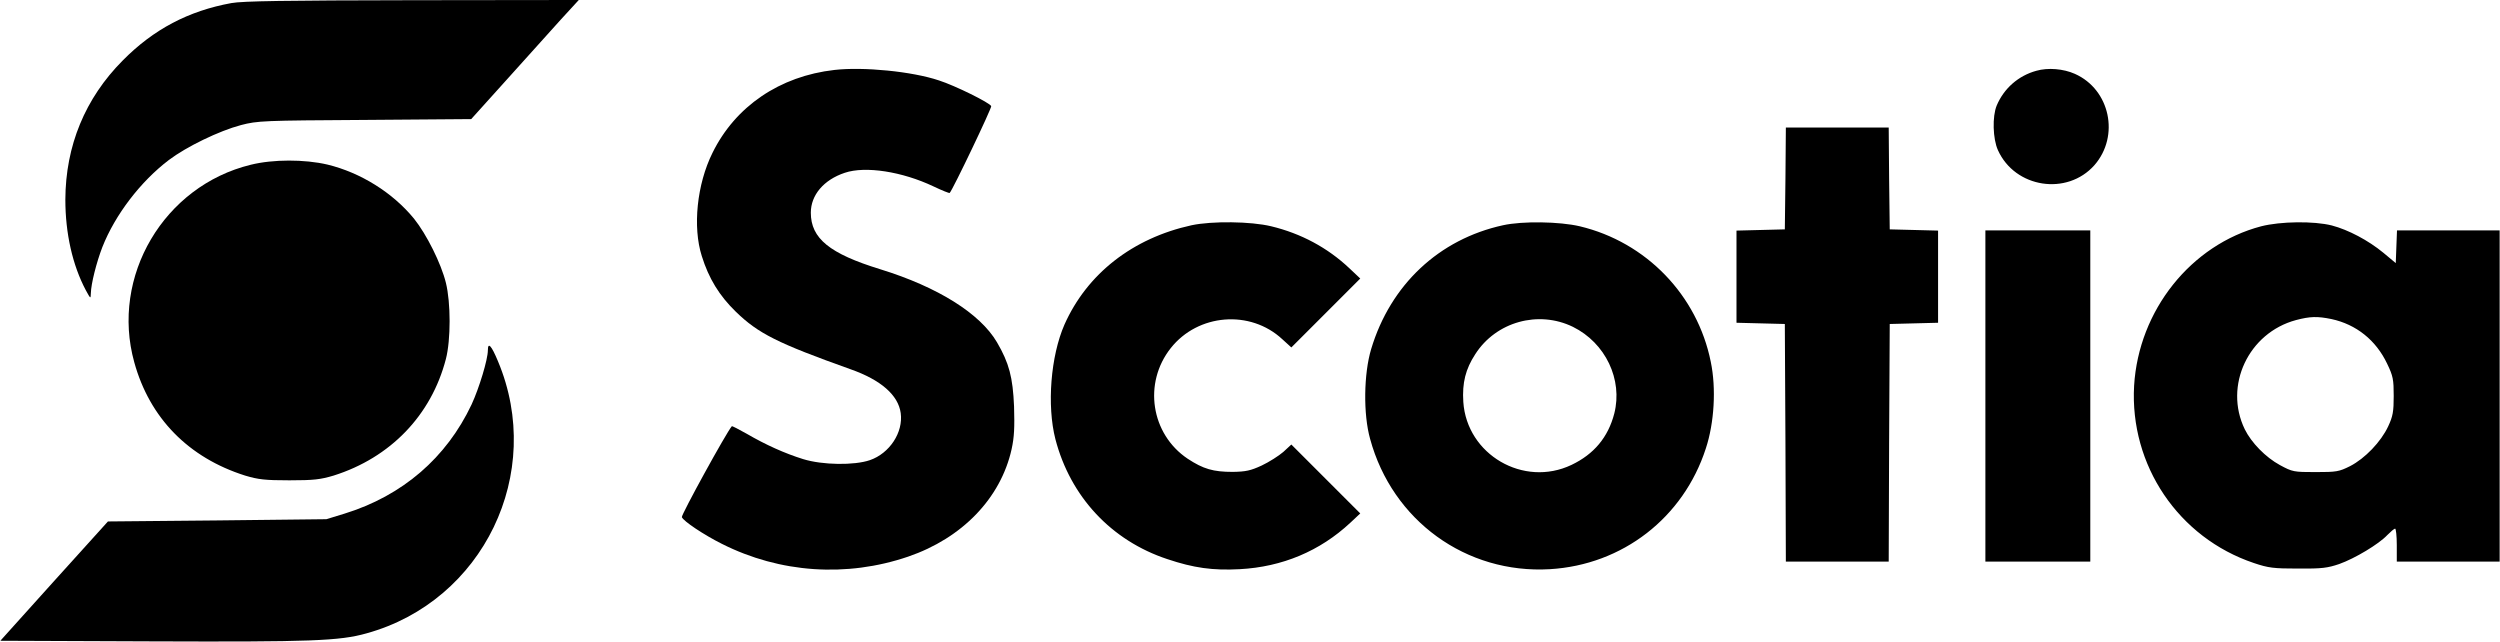
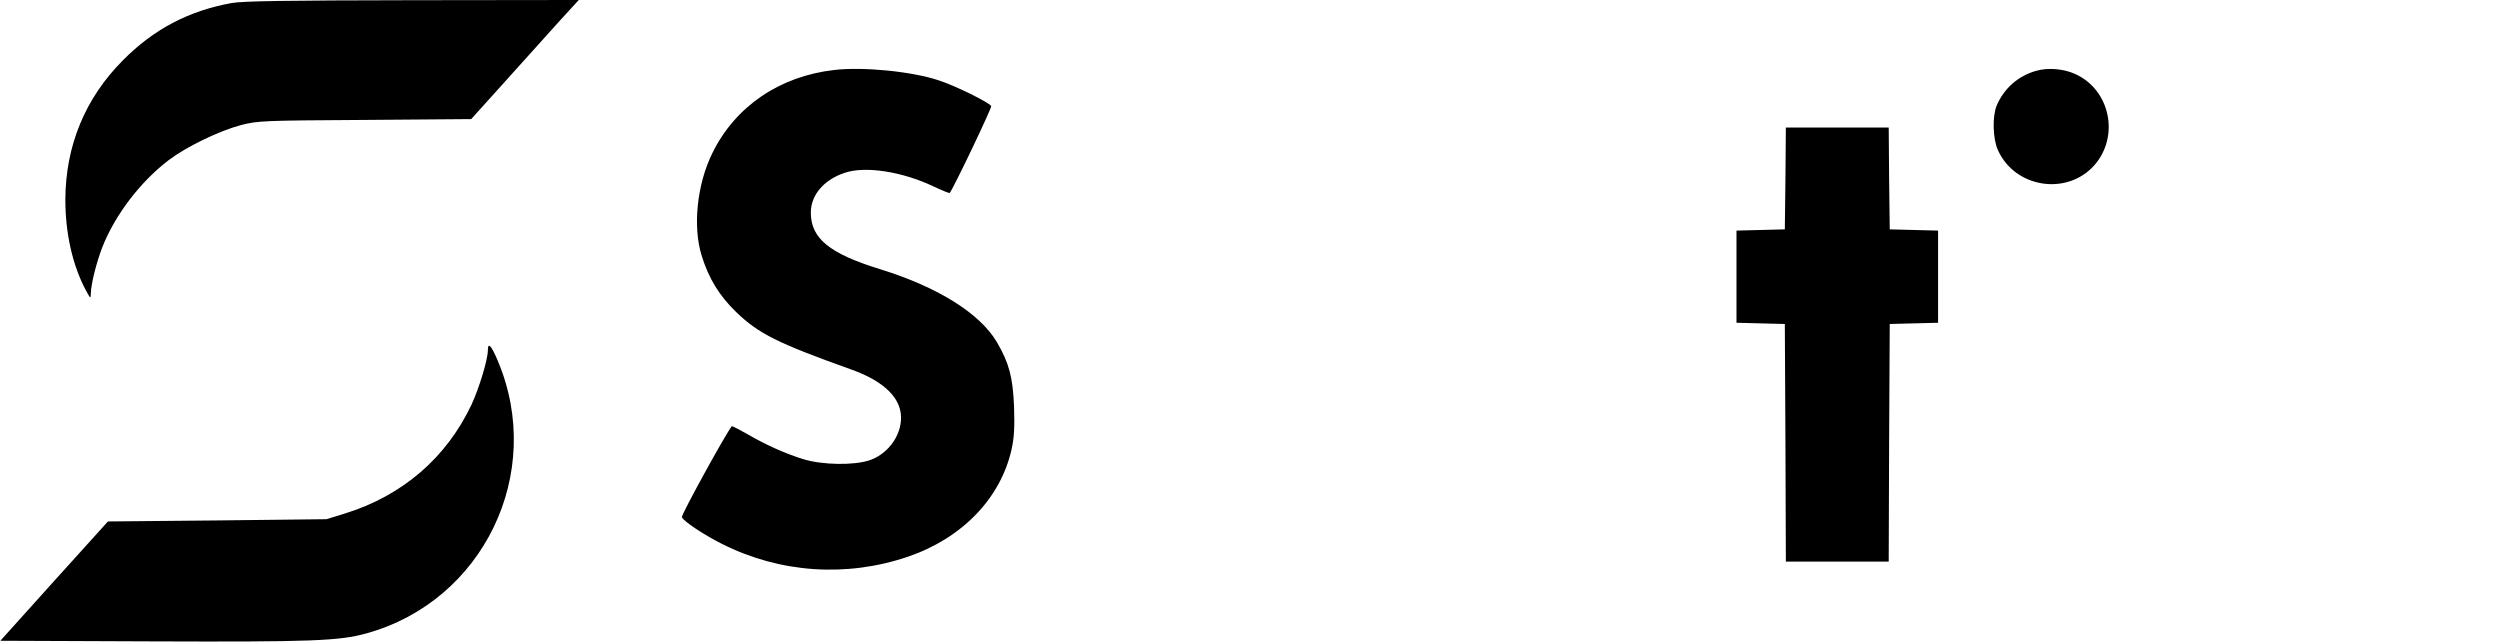
<svg xmlns="http://www.w3.org/2000/svg" height="642" viewBox="0 0 1215 312.1" width="2500">
  <path d="m112.3 1.5c-20.8 3.8-37.8 12.7-52.8 27.9-18.3 18.4-27.8 41.5-27.9 67.6 0 16.5 3.5 31.9 9.9 44 2.4 4.4 2.4 4.4 2.5 1.5.1-4.5 2.7-14.9 5.6-22.4 6.2-15.7 18.5-31.8 32.3-42.3 8.6-6.5 24.5-14.2 35.1-17 8.1-2.1 10.7-2.2 60.2-2.5l51.7-.4 17.3-19.2c9.5-10.6 21.3-23.6 26.1-29l8.9-9.7-80.9.1c-61.6.1-82.5.4-88 1.4zm293.2 32.5c-26.6 3-48.2 17.7-59.3 40.3-7.6 15.3-9.7 36.1-5.2 50.2 3.4 10.9 8.5 19.2 16.5 27 10.9 10.6 20.2 15.3 55.8 28 14.8 5.2 23.2 12.6 24.4 21.3 1.3 9.4-5.4 19.6-15 22.9-7.6 2.6-23 2.4-32.4-.5-9-2.8-18.3-7-27.4-12.3-3.9-2.2-7.2-3.9-7.3-3.7-2.7 3.1-24.7 43.2-24.3 44.2.8 2 10.7 8.6 19.5 13 28.2 14.2 60.6 16.4 90.5 6.2 26.3-9 45-28.4 50.3-52.2 1.3-5.9 1.5-10.6 1.2-20.8-.6-14.2-2.4-21.1-8.3-31.2-8.2-14-28.8-26.9-56.7-35.5-24.7-7.6-33.8-15-33.8-27.5 0-8.6 6.3-16 16.5-19.4 10-3.4 27.9-.6 43.1 6.6 4.2 2 7.7 3.4 7.9 3.2 1.6-1.7 20.5-41.3 20.2-42.2-.6-1.6-17.6-10-25.4-12.5-13.1-4.4-36.8-6.7-50.8-5.1zm584.3.4c-8.8 2.4-15.8 8.6-19.3 16.9-2.2 5.3-1.9 16.2.6 21.7 8.3 18.4 33.6 22.3 46.9 7.3 12.4-14.2 7.6-36.8-9.5-44.4-5.6-2.5-13.1-3.1-18.7-1.5zm-122 52.3-.3 24.8-11.7.3-11.8.3v44.8l11.8.3 11.7.3.3 57.7.2 57.8h50l.2-57.8.3-57.7 11.8-.3 11.7-.3v-44.8l-11.7-.3-11.8-.3-.3-24.8-.2-24.7h-50z" />
-   <path d="m121.7 80.1c-42.2 10.3-68.2 54.3-56.6 96 7.5 27.2 26.4 46.4 53.9 55.1 6.4 1.9 9.6 2.3 21.5 2.3s15.1-.4 21.5-2.3c27.6-8.7 47.5-29.3 54.6-56.7 2.4-9.3 2.4-27.3 0-37-2.3-9.4-9.4-23.6-15.5-31.2-10.4-12.7-26-22.4-42.1-26.3-11.1-2.6-26.5-2.6-37.3.1zm457.4 29.4c-28.7 6.3-50.8 23.6-61.8 48.3-6.7 15.3-8.6 39.3-4.4 55.7 7.3 28 27.2 49.3 54.4 58.3 12.8 4.3 22.1 5.6 35.2 4.9 20.7-1.1 39-8.8 53.8-22.6l4.8-4.5-16.7-16.7-16.8-16.8-3.9 3.6c-2.2 1.9-6.9 4.9-10.5 6.6-5.4 2.5-7.8 3-14.1 3.1-9.5 0-14.3-1.4-21.9-6.4-17.9-12-21.7-36.8-8.2-53.8 13.2-16.7 38.6-18.8 54.2-4.3l4.4 4 16.8-16.8 16.7-16.7-5.3-5c-10.6-10-23.5-16.9-38-20.4-9.9-2.4-28.8-2.6-38.7-.5zm151.4 0c-31.1 6.8-54.7 28.9-64.1 60.2-3.6 12-3.9 31.6-.5 43.7 10.8 39.7 46.7 65.7 87.4 63.3 35.3-2.1 64.9-25 75.8-58.7 4.1-12.4 5.1-29.2 2.4-42.1-6.5-32.4-31.4-58.2-63.7-65.9-9.8-2.3-27.8-2.6-37.3-.5zm34 49.4c15.8 7.8 24.3 25.6 20.1 42.1-3 11.6-9.9 19.8-20.8 25-23.3 11.1-50.9-5-52.6-30.6-.6-9.3 1.1-16 5.8-23.2 10.1-15.8 30.7-21.5 47.5-13.3zm334.6-48.9c-34.2 9-59.6 40.9-61.8 77.5-2.2 38.7 21.6 73.9 58.2 86.2 7.1 2.4 9.6 2.7 21.5 2.7 11.6.1 14.4-.3 20-2.2 7.6-2.7 19.3-9.7 23.4-14.1 1.7-1.7 3.3-3.1 3.8-3.1.4 0 .8 3.6.8 8v8h50v-161h-49.9l-.3 7.9-.3 8-6-5c-7.4-6.1-17.1-11.2-25.1-13.3-8.7-2.2-24.9-2-34.3.4zm34.1 45.1c12.1 2.6 21.7 10.3 27.1 21.7 2.9 6 3.2 7.7 3.2 15.7 0 7.6-.4 9.9-2.7 14.8-3.5 7.5-11.3 15.6-18.5 19.3-5.4 2.7-6.6 2.9-16.8 2.9-10.6 0-11.2-.1-17.3-3.4-7-3.8-13.9-10.9-17.1-17.4-10.3-21.2 1.8-46.9 24.9-53.1 6.8-1.8 10.4-1.9 17.2-.5zm-168.2 37.4v80.5h51v-161h-51z" />
  <path d="m237 170.3c0 4.4-4.2 18.3-7.9 26.3-12.2 25.9-33.6 44.4-61.8 53.1l-8.8 2.7-53.1.6-53.1.5-26.2 29-26.1 29 73.8.3c77.2.3 91.1-.2 104.2-3.9 56.8-15.7 86.8-77.9 63.9-132.3-3.2-7.7-4.9-9.5-4.9-5.3z" />
</svg>